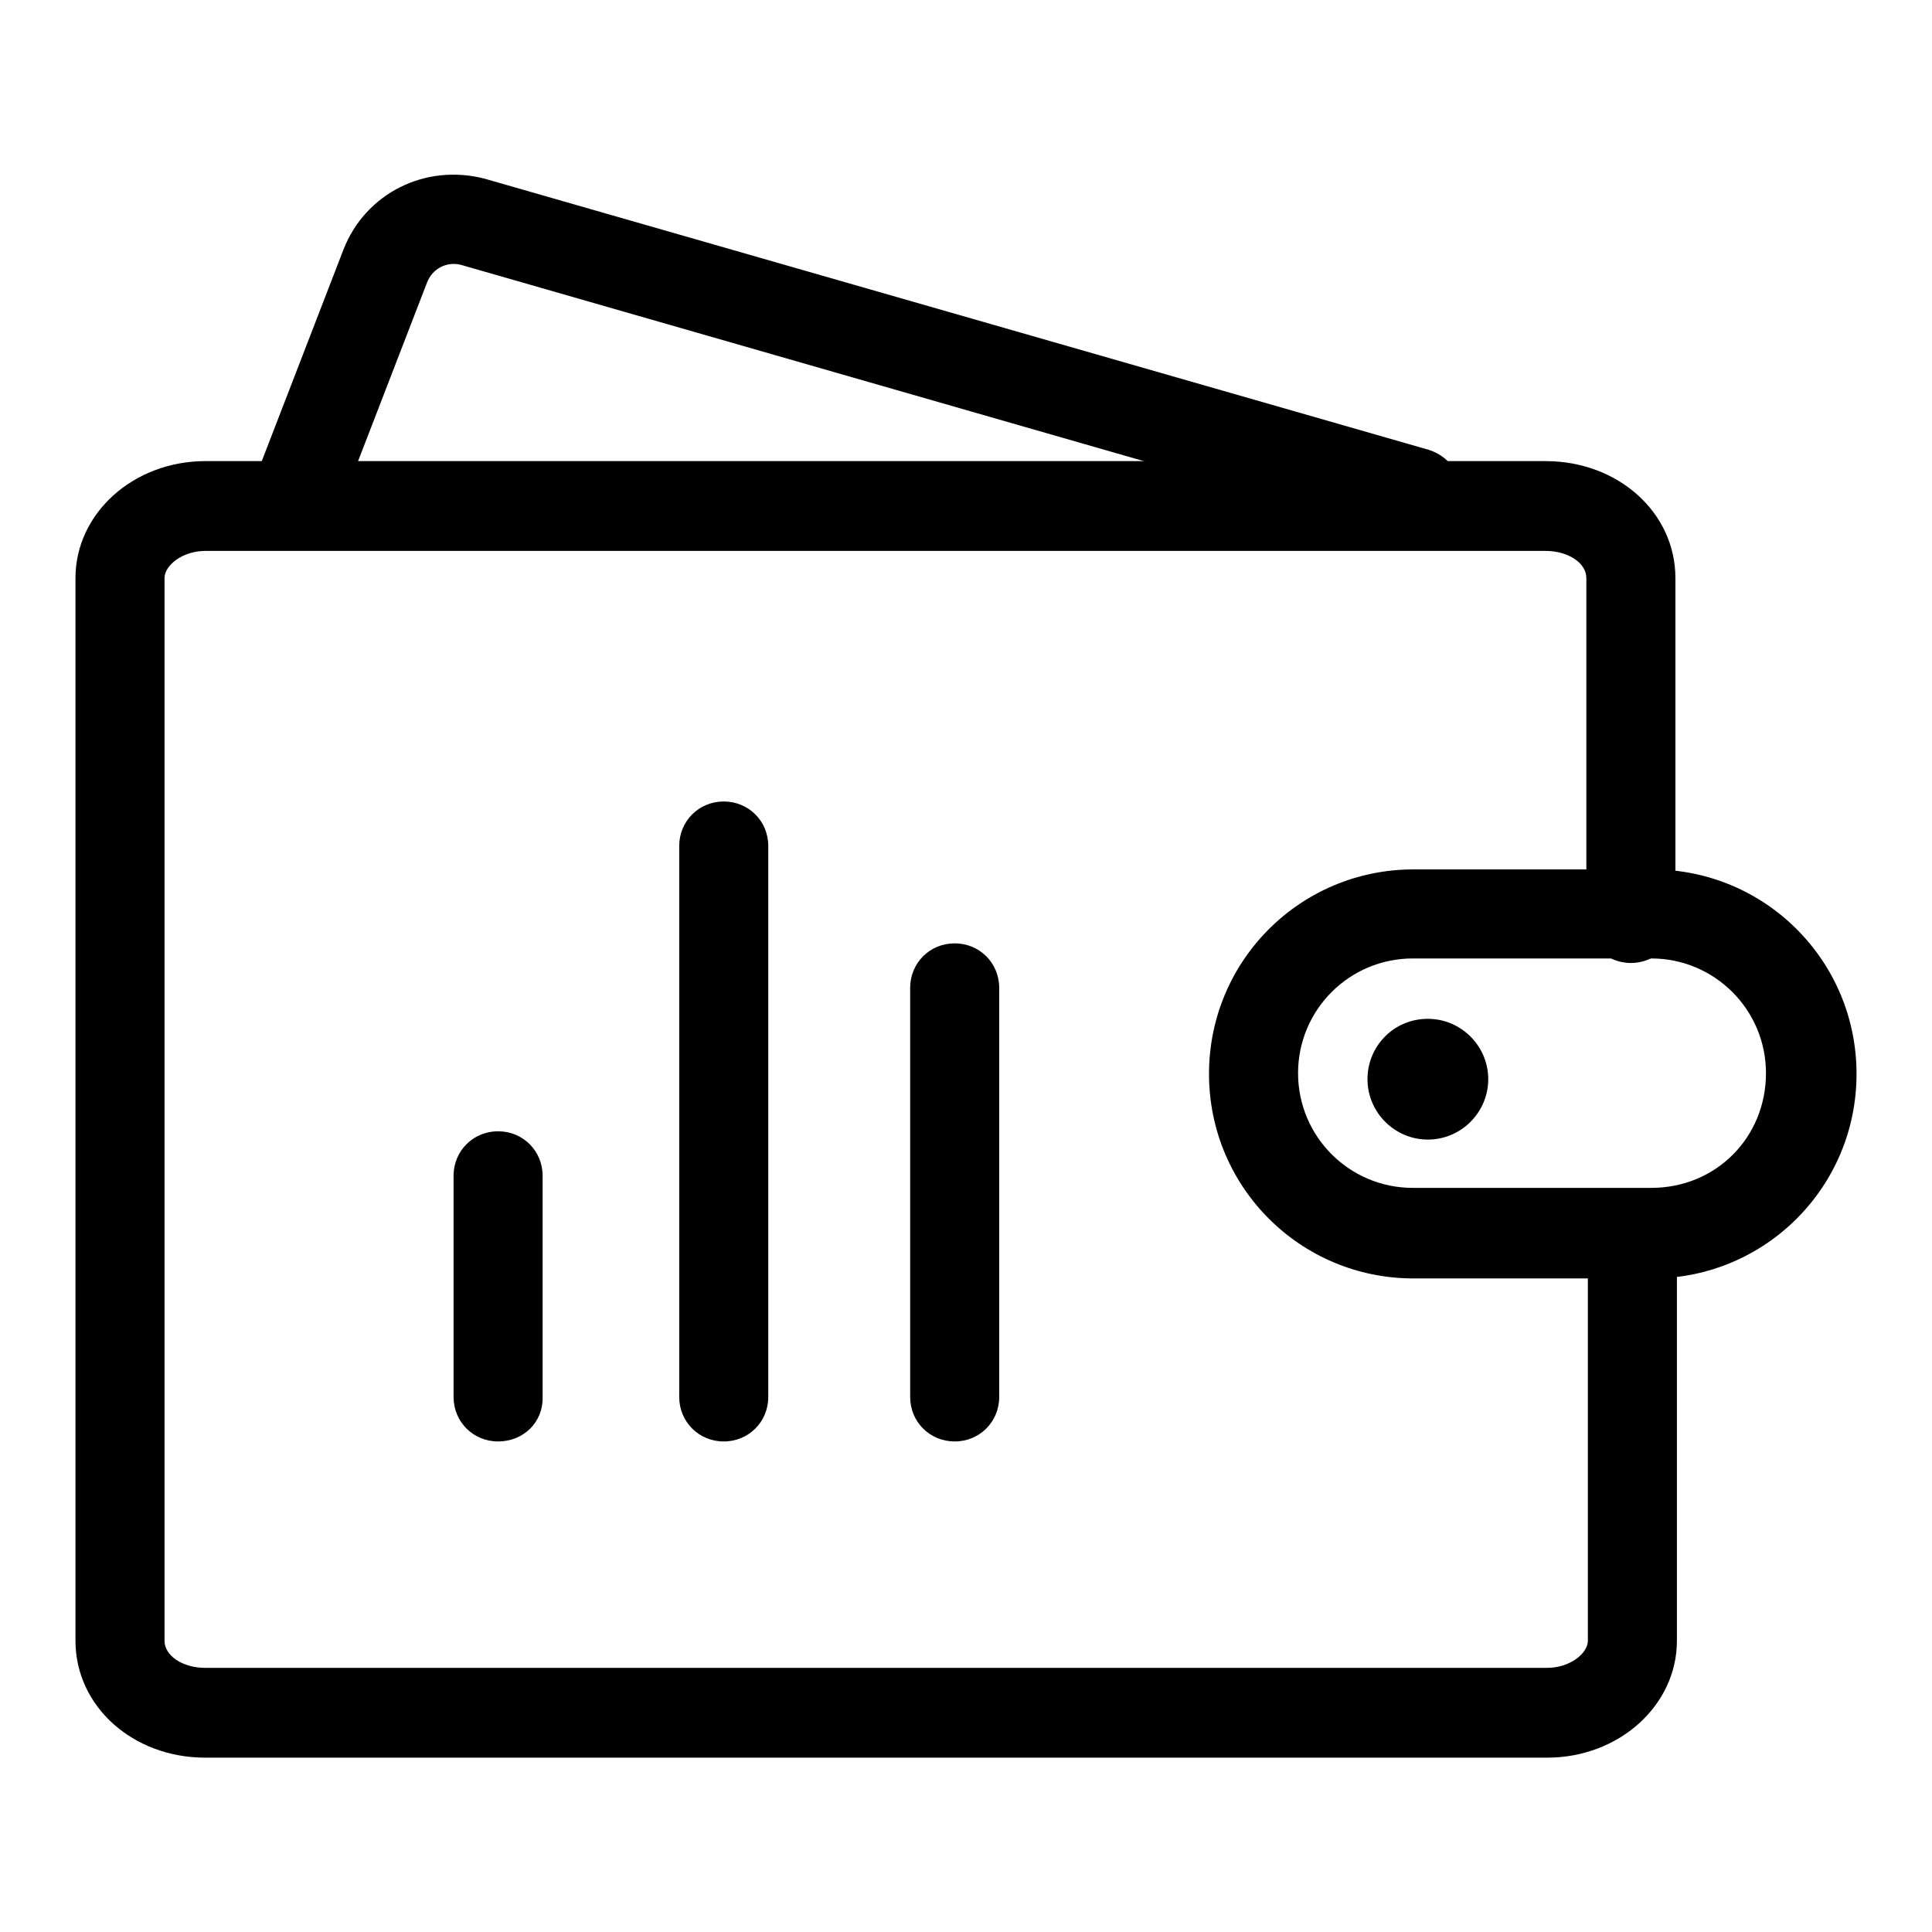
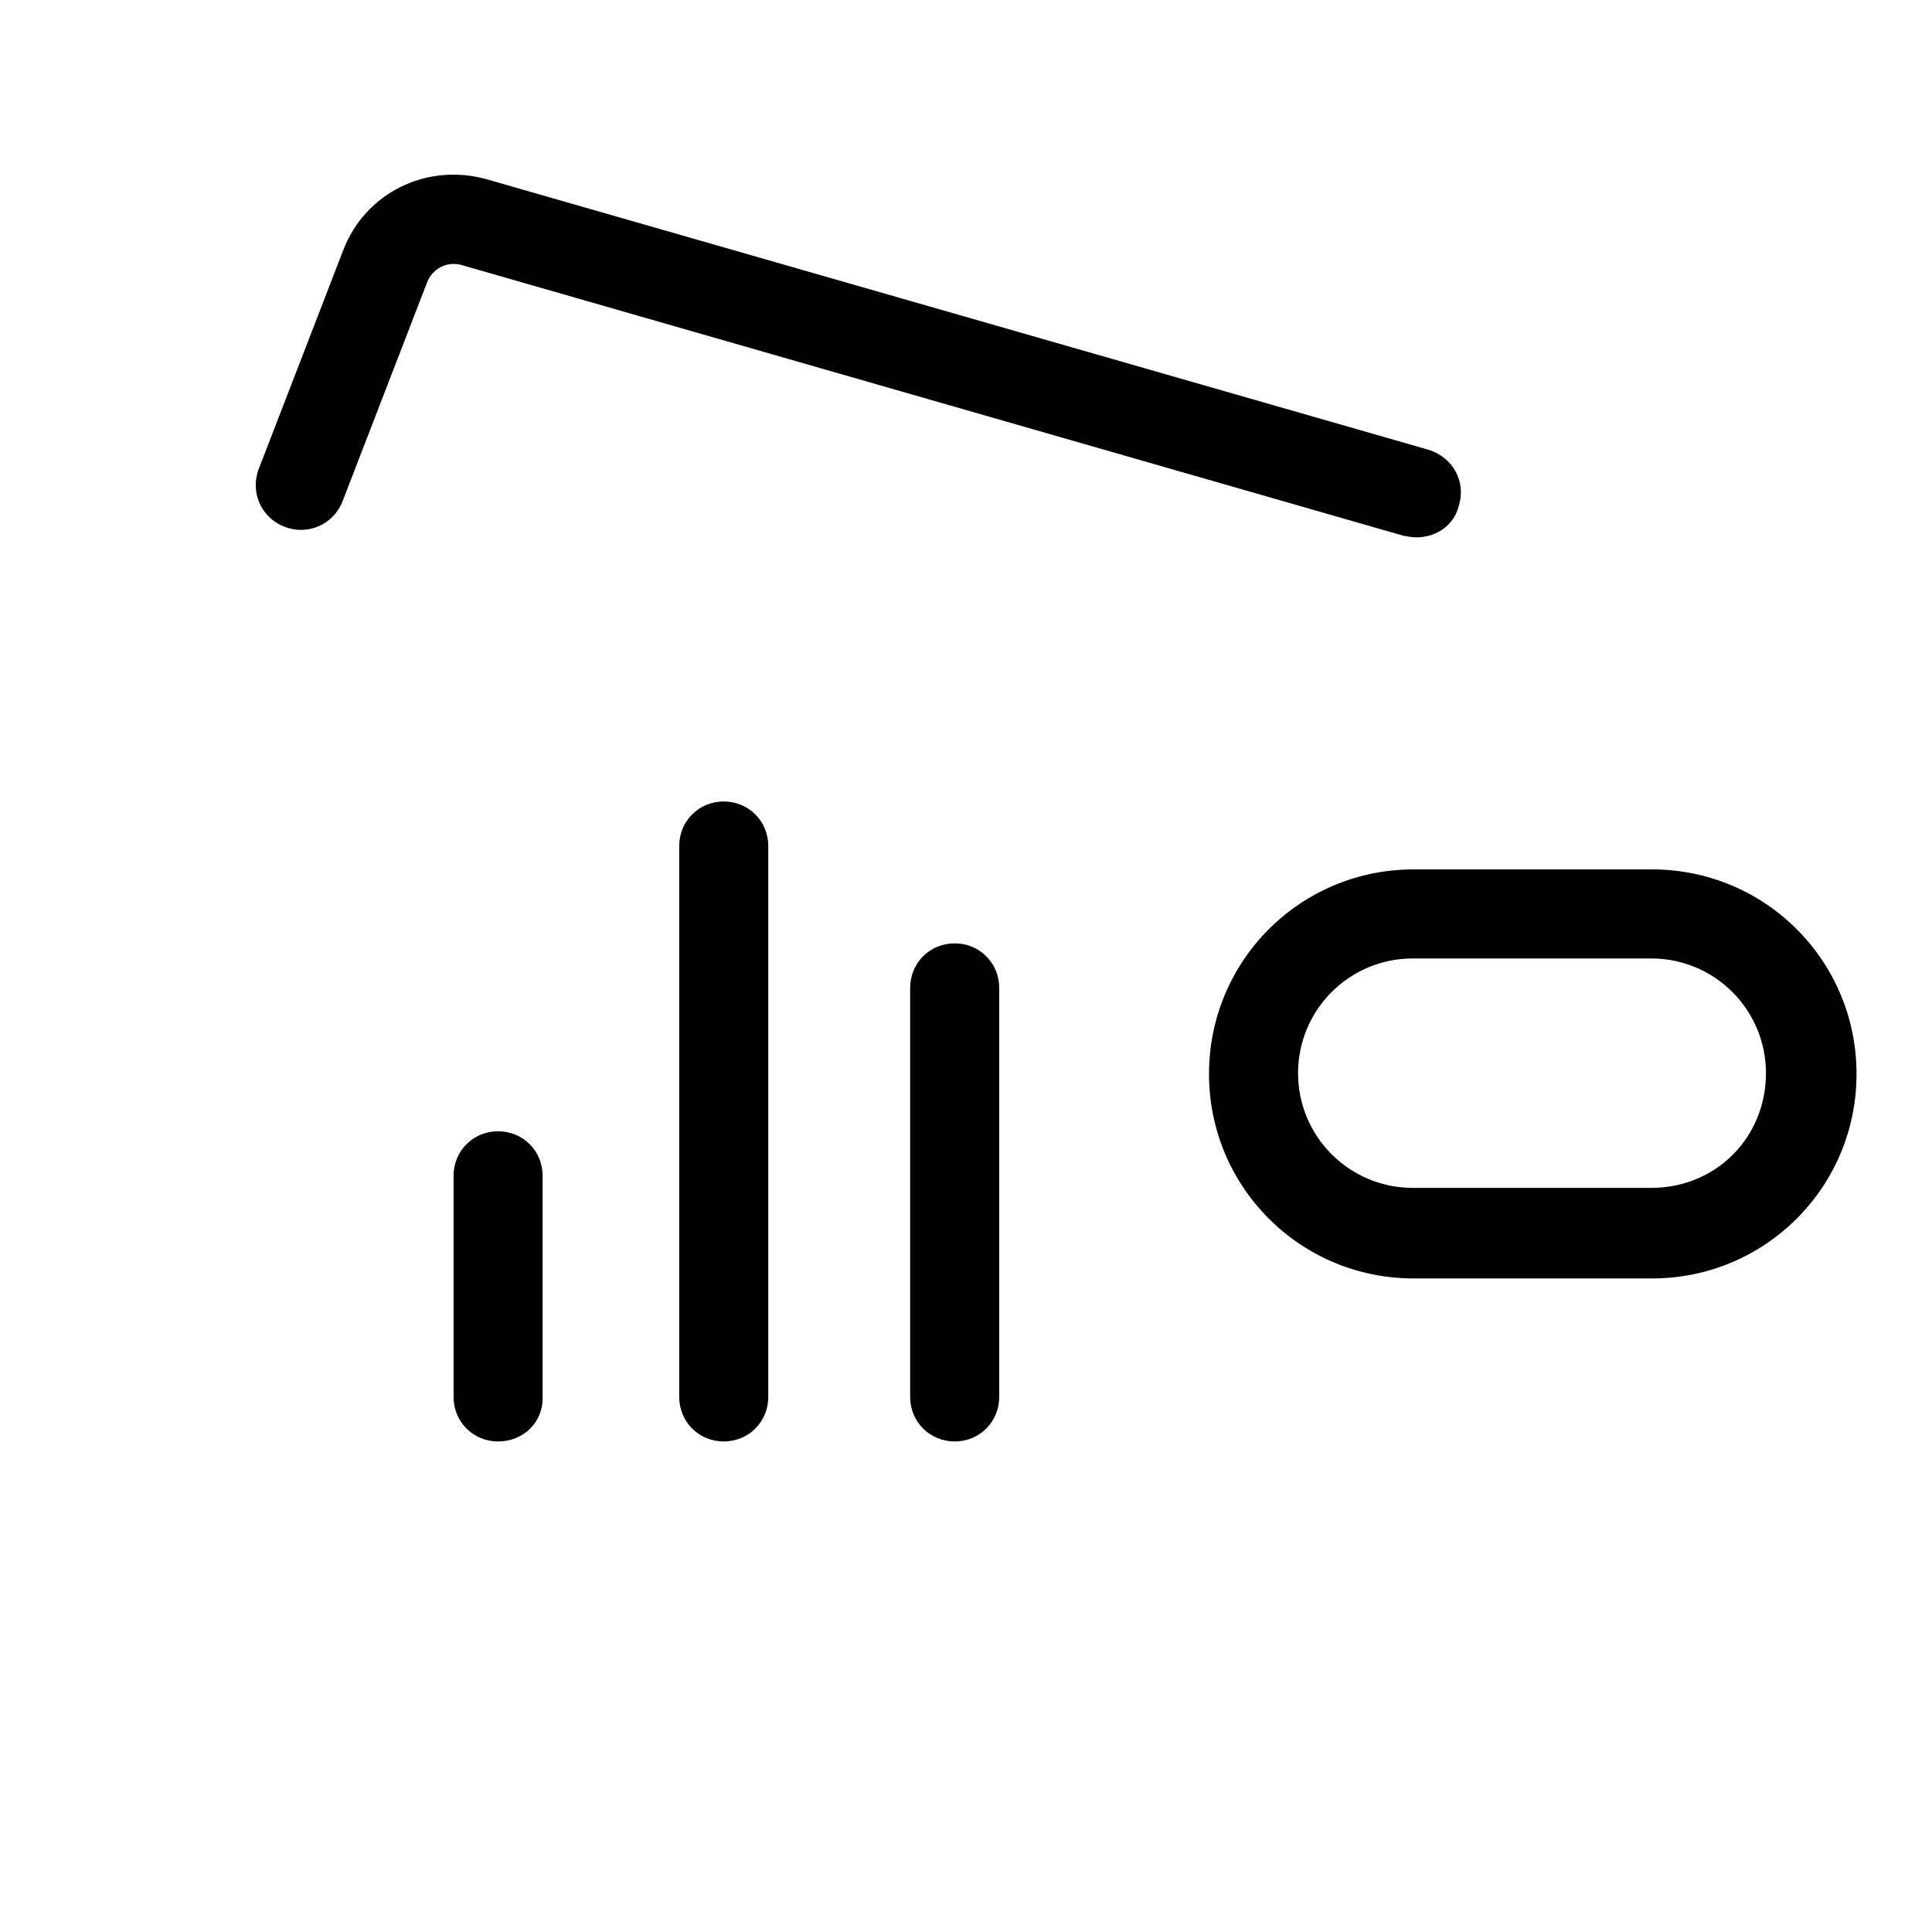
<svg xmlns="http://www.w3.org/2000/svg" version="1.1" x="0px" y="0px" viewBox="0 0 256 256" enable-background="new 0 0 256 256" xml:space="preserve">
  <g>
-     <path fill="#000000" d="M205,232.9H27.2c-9.6,0-17.2-6.8-17.2-15.5V76.6c0-8.6,7.7-15.5,17.2-15.5h177.6c9.6,0,17.2,6.8,17.2,15.5 v45.1c0,3.3-2.6,5.9-5.9,5.9s-5.9-2.6-5.9-5.9V76.6c0-2-2.4-3.6-5.4-3.6H27.2c-3,0-5.4,1.9-5.4,3.6v140.8c0,2,2.4,3.6,5.4,3.6H205 c3,0,5.4-1.9,5.4-3.6v-53.8c0-3.3,2.6-5.9,5.9-5.9c3.3,0,5.9,2.6,5.9,5.9v53.8C222.2,226,214.5,232.9,205,232.9L205,232.9z" />
    <path fill="#000000" d="M66,191c-3.3,0-5.9-2.6-5.9-5.9v-29.3c0-3.3,2.6-5.9,5.9-5.9s5.9,2.6,5.9,5.9v29.3 C72,188.4,69.4,191,66,191z M95.9,191c-3.3,0-5.9-2.6-5.9-5.9v-73c0-3.3,2.6-5.9,5.9-5.9c3.3,0,5.9,2.6,5.9,5.9v73 C101.8,188.4,99.2,191,95.9,191z M126.5,191c-3.3,0-5.9-2.6-5.9-5.9v-54.2c0-3.3,2.6-5.9,5.9-5.9c3.3,0,5.9,2.6,5.9,5.9v54.2 C132.4,188.4,129.8,191,126.5,191z M218.9,169.4h-31.6c-15,0-27.1-12.1-27.1-27.1c0-15,12.1-27.1,27.1-27.1h31.6 c15,0,27.1,12.1,27.1,27.1C246,157.3,233.9,169.4,218.9,169.4L218.9,169.4z M187.2,127c-8.4,0-15.2,6.8-15.2,15.2 s6.8,15.2,15.2,15.2h31.6c8.6,0,15.2-6.7,15.2-15.2c0-8.4-6.8-15.2-15.2-15.2H187.2z M187.7,71.2c-0.6,0-1.1-0.1-1.7-0.2L61.1,35.1 c-1.9-0.5-3.8,0.5-4.5,2.3l-11.2,29c-1.2,3.1-4.6,4.6-7.7,3.4s-4.6-4.6-3.4-7.7l11.2-29c2.9-7.5,10.9-11.5,18.8-9.4l125,35.9 c3.2,1,5,4.2,4,7.4C192.7,69.6,190.3,71.2,187.7,71.2L187.7,71.2z" />
-     <path fill="#000000" d="M181.2,143c0,4.4,3.6,8,8,8c4.4,0,8-3.6,8-8c0,0,0,0,0,0c0-4.4-3.6-8-8-8C184.7,135,181.2,138.6,181.2,143 L181.2,143z" />
  </g>
</svg>